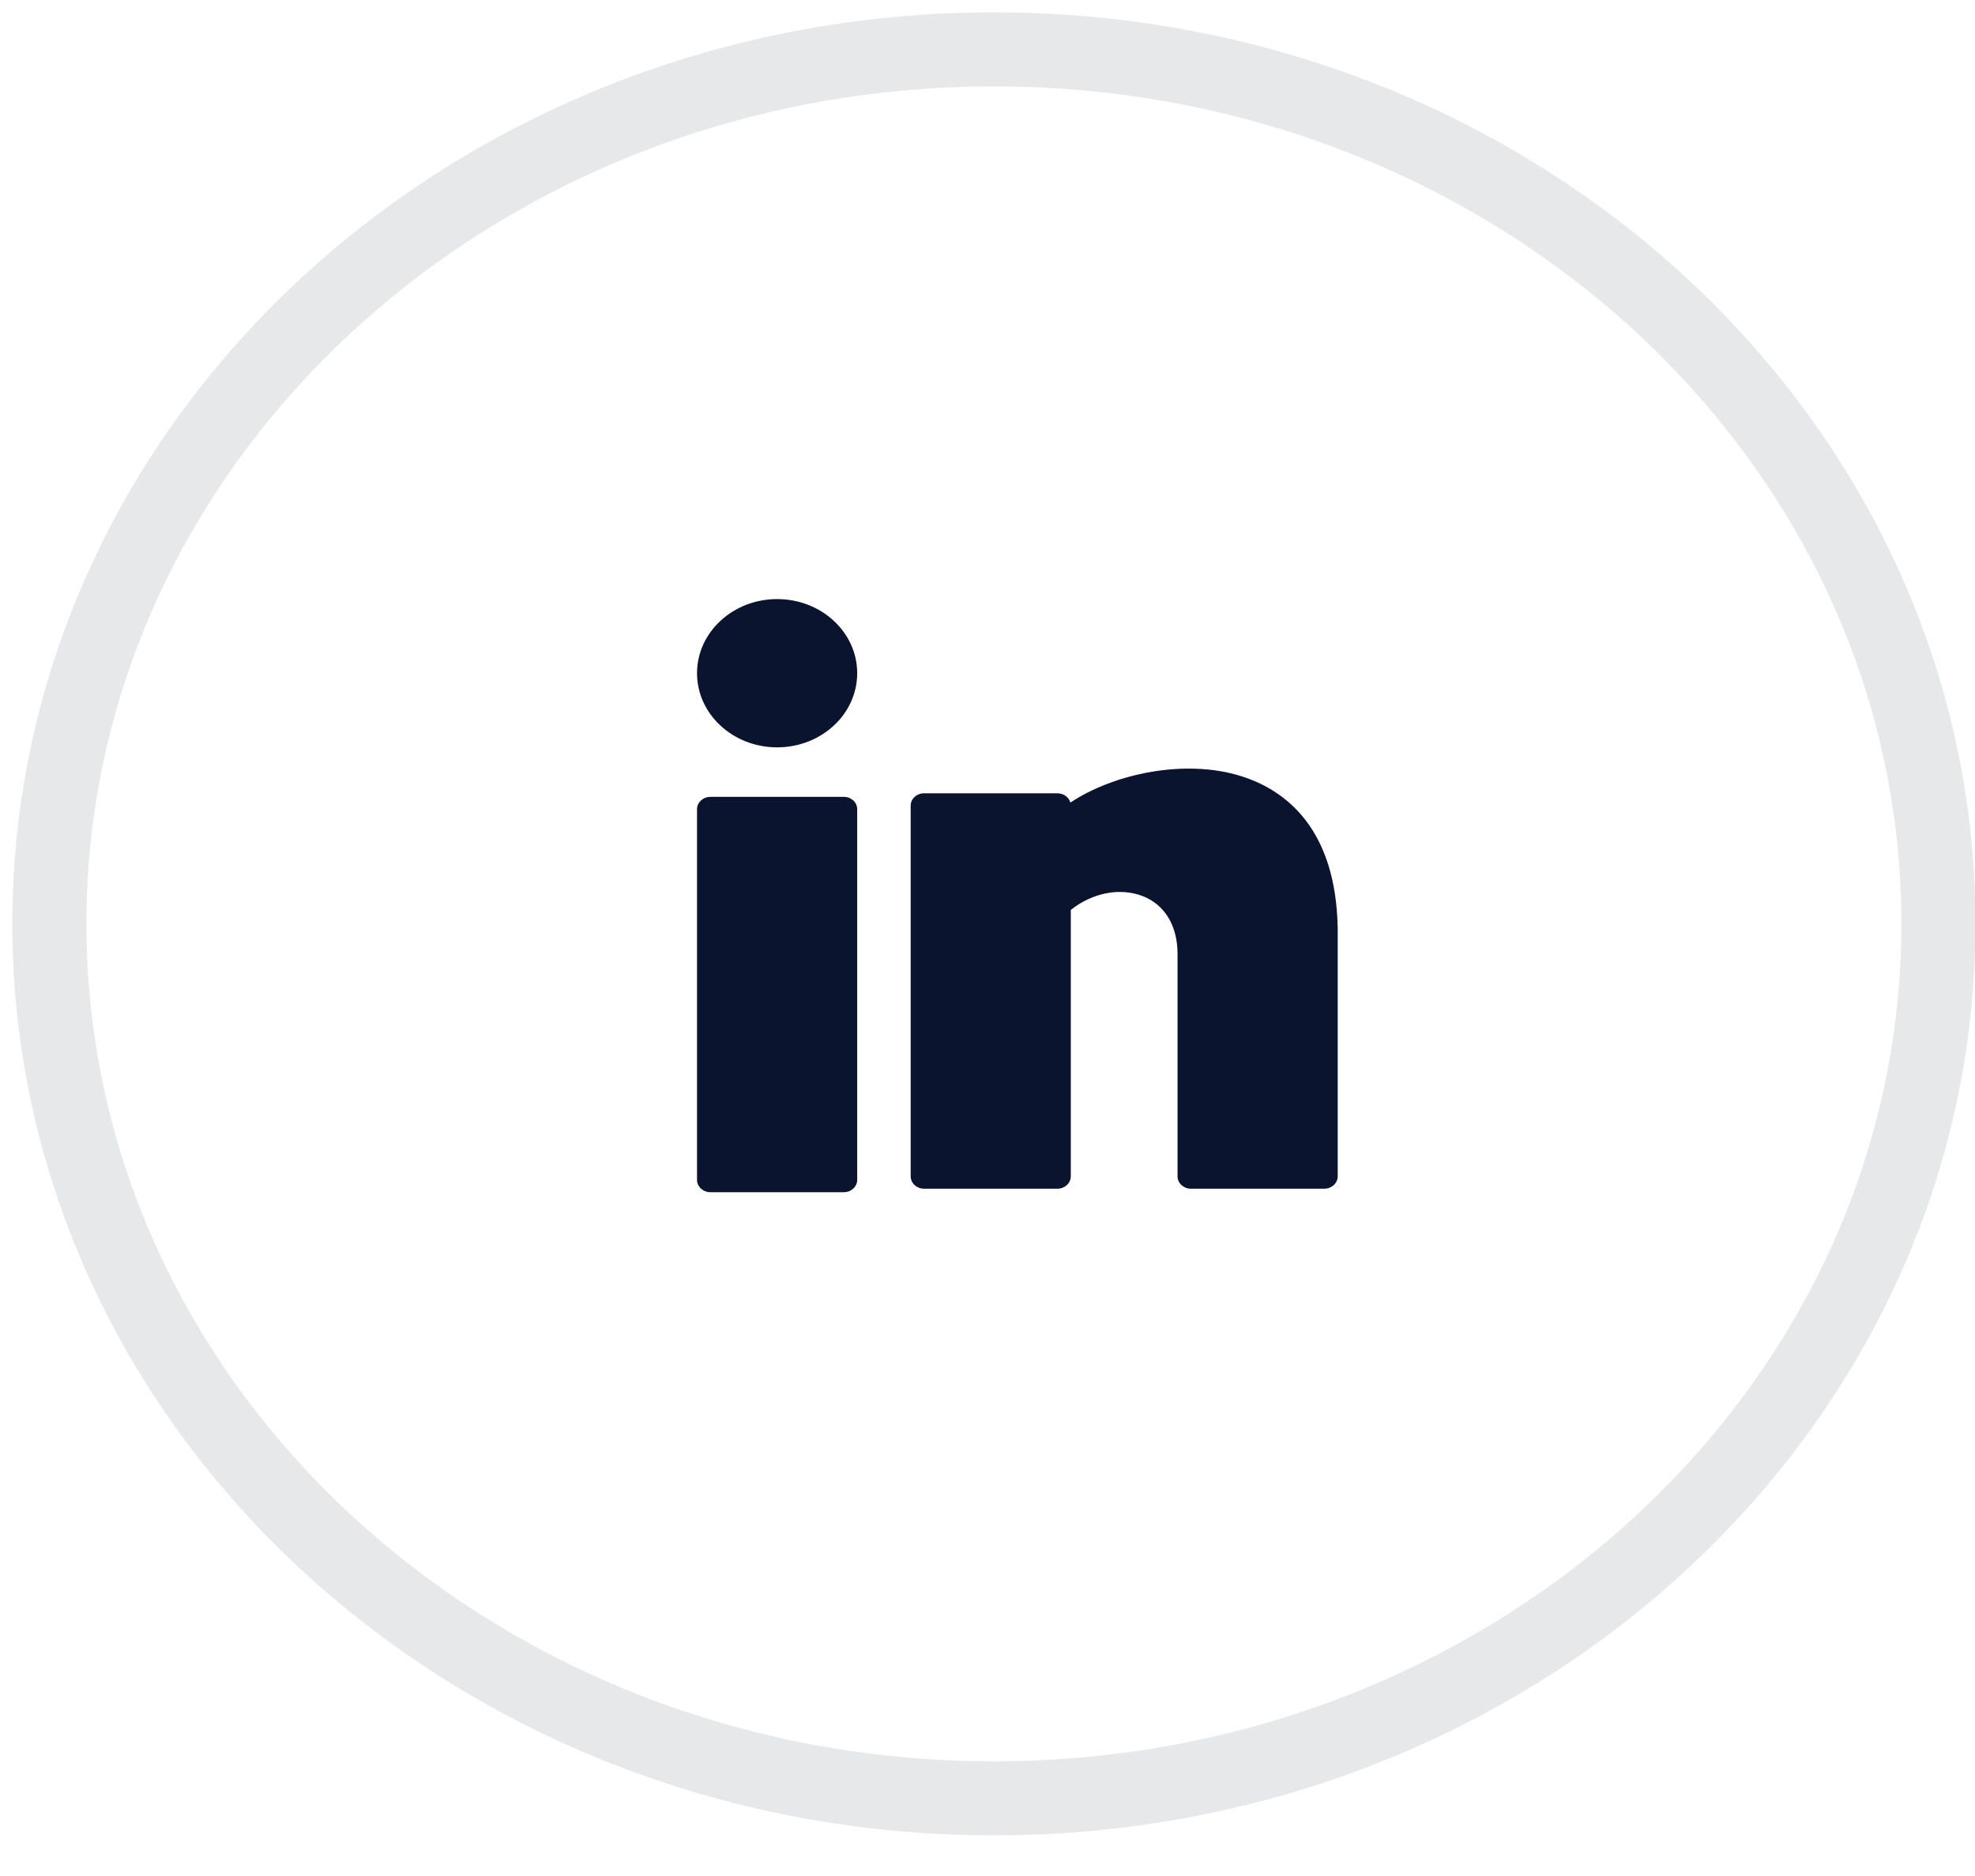
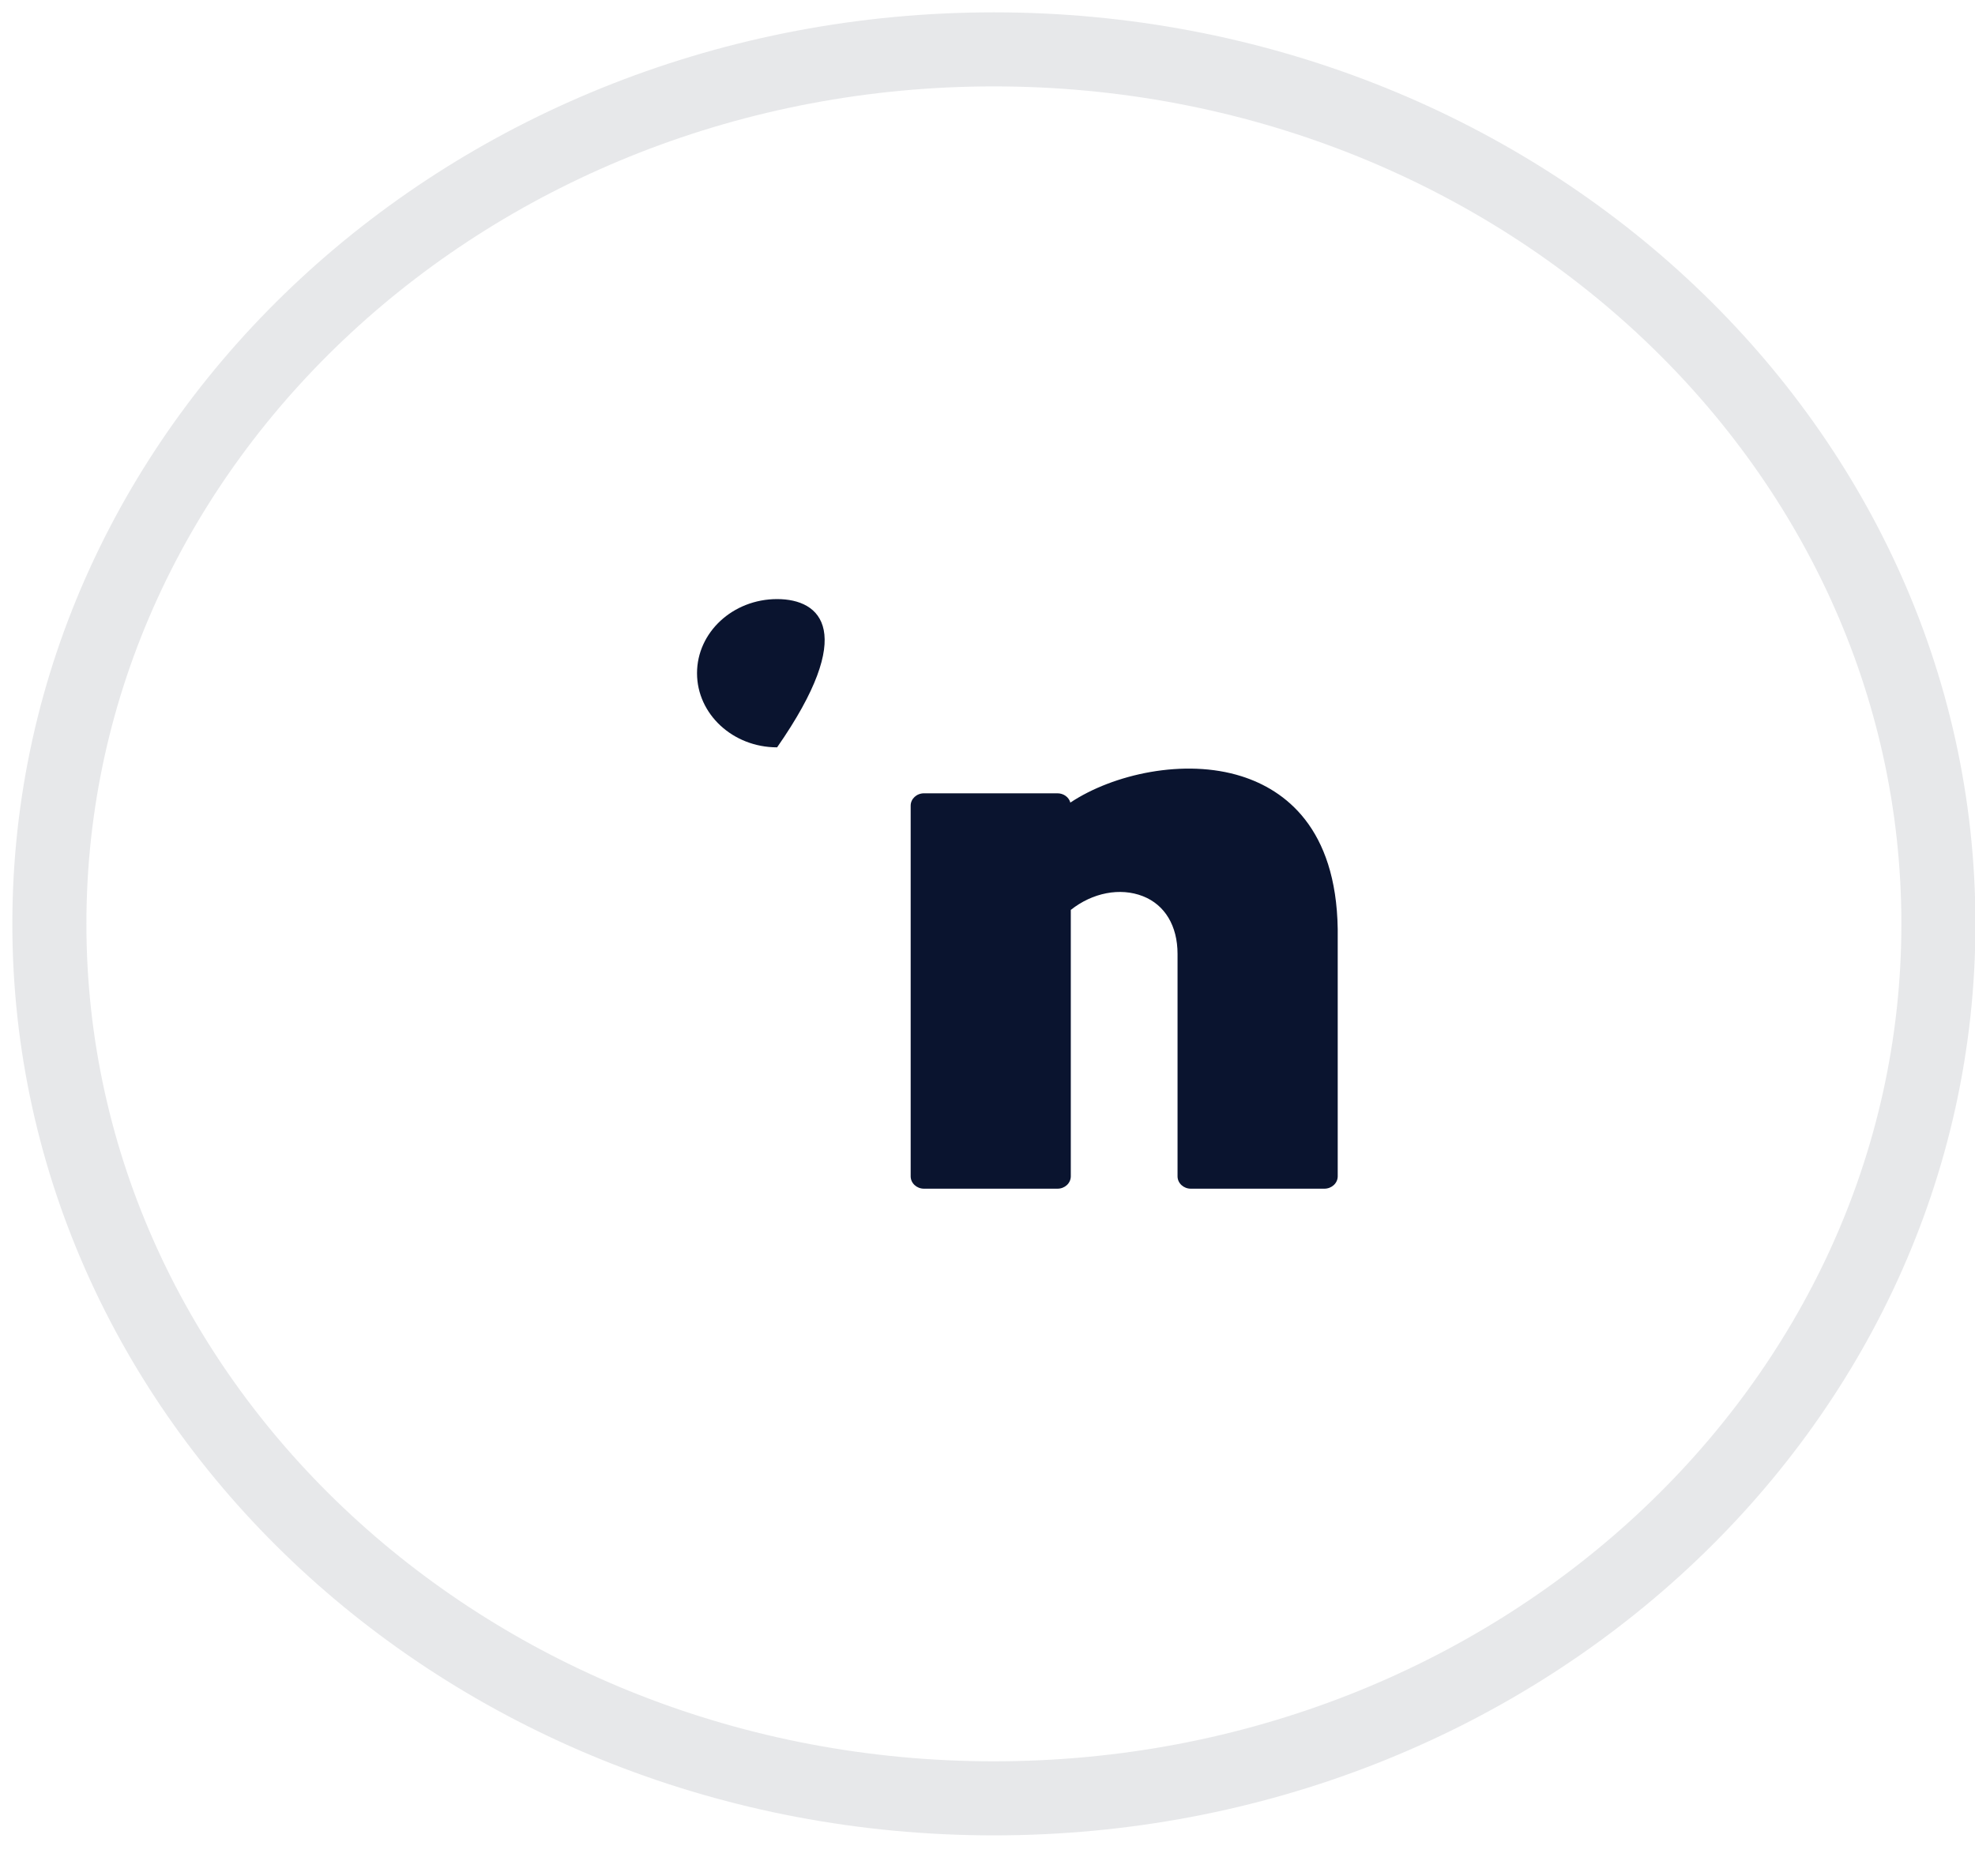
<svg xmlns="http://www.w3.org/2000/svg" width="40" height="38" viewBox="0 0 40 38" fill="none">
  <path opacity="0.1" fill-rule="evenodd" clip-rule="evenodd" d="M20.129 36.427C30.694 36.427 39.259 28.496 39.259 18.713C39.259 8.931 30.694 1 20.129 1C9.565 1 1 8.931 1 18.713C1 28.496 9.565 36.427 20.129 36.427Z" stroke="#0A142F" stroke-width="1.5" />
-   <path d="M15.739 15.138C16.635 15.138 17.361 14.466 17.361 13.636C17.361 12.807 16.635 12.135 15.739 12.135C14.844 12.135 14.117 12.807 14.117 13.636C14.117 14.466 14.844 15.138 15.739 15.138Z" fill="#0A142F" />
-   <path d="M17.09 16.141H14.388C14.239 16.141 14.117 16.253 14.117 16.391V23.899C14.117 24.037 14.239 24.149 14.388 24.149H17.09C17.24 24.149 17.361 24.037 17.361 23.899V16.391C17.361 16.253 17.24 16.141 17.09 16.141Z" fill="#0A142F" />
+   <path d="M15.739 15.138C17.361 12.807 16.635 12.135 15.739 12.135C14.844 12.135 14.117 12.807 14.117 13.636C14.117 14.466 14.844 15.138 15.739 15.138Z" fill="#0A142F" />
  <path d="M25.145 15.724C23.99 15.358 22.545 15.68 21.678 16.257C21.649 16.149 21.543 16.069 21.417 16.069H18.714C18.565 16.069 18.444 16.181 18.444 16.319V23.827C18.444 23.966 18.565 24.078 18.714 24.078H21.417C21.566 24.078 21.687 23.966 21.687 23.827V18.431C22.124 18.083 22.686 17.972 23.147 18.153C23.593 18.328 23.849 18.754 23.849 19.323V23.827C23.849 23.966 23.97 24.078 24.119 24.078H26.822C26.971 24.078 27.093 23.966 27.093 23.827V18.818C27.062 16.762 26.017 16 25.145 15.724Z" fill="#0A142F" />
</svg>